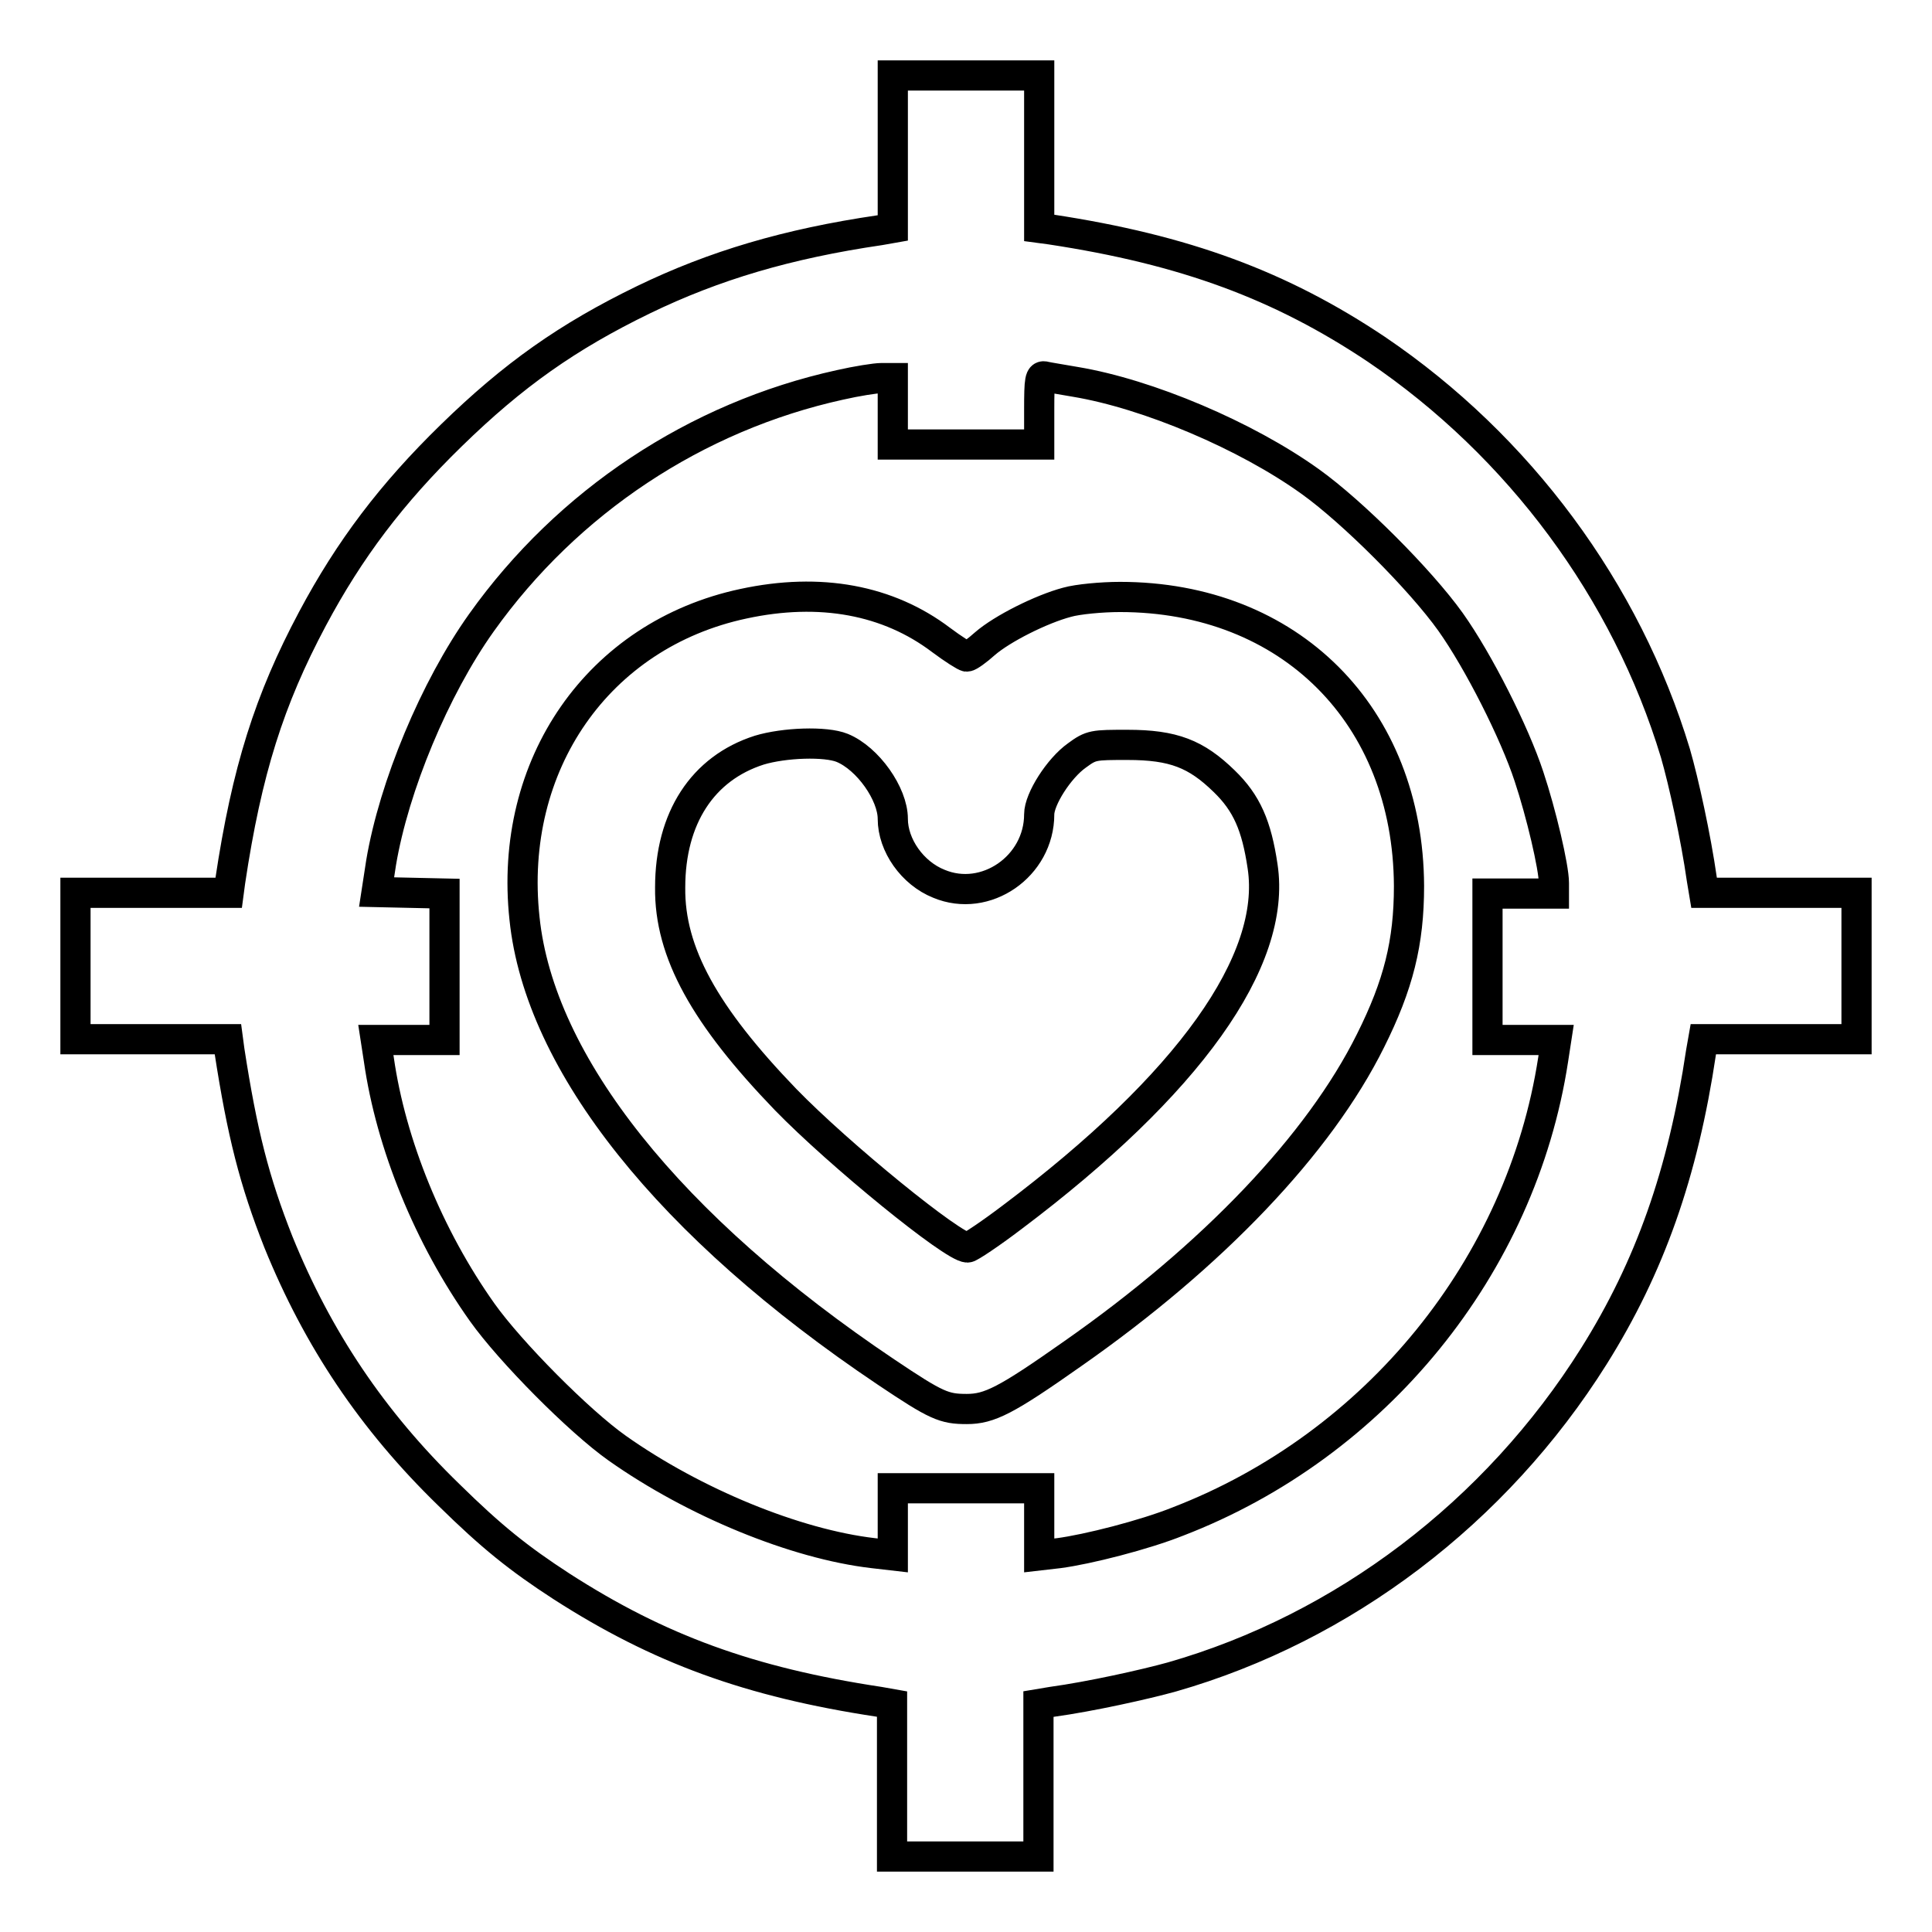
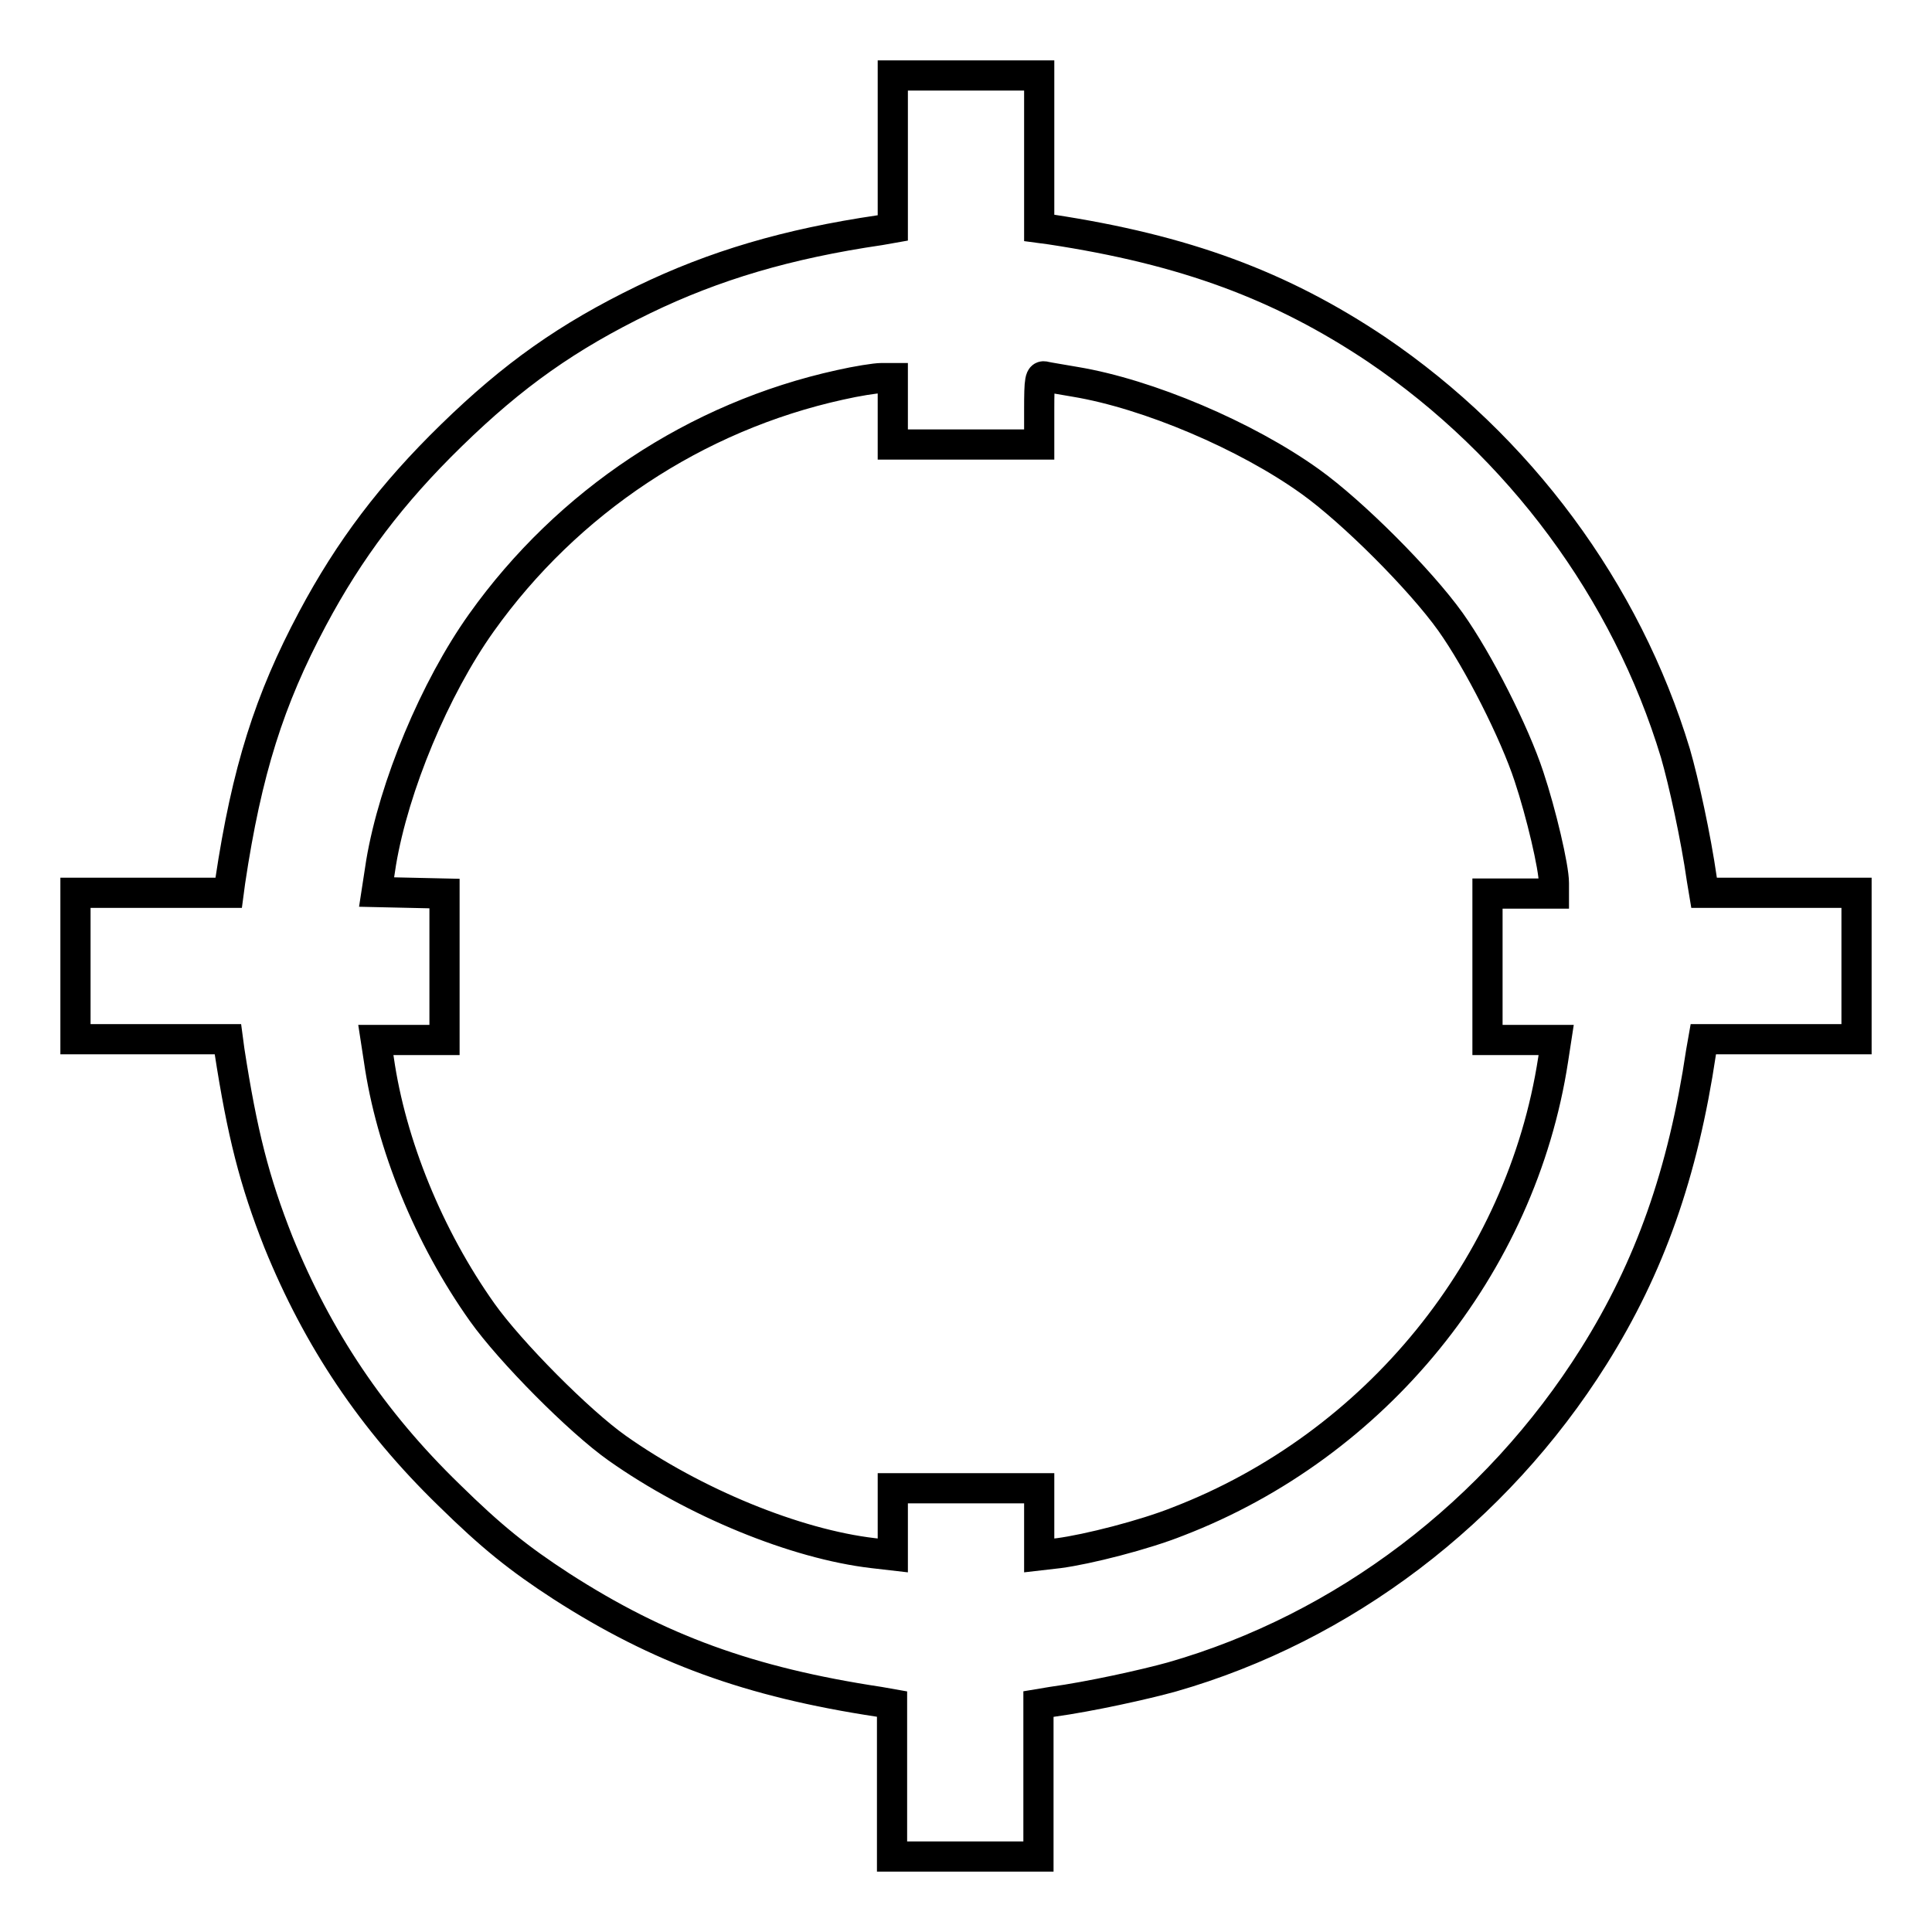
<svg xmlns="http://www.w3.org/2000/svg" version="1.1" x="0px" y="0px" viewBox="0 0 256 256" enable-background="new 0 0 256 256" xml:space="preserve">
  <g>
    <g>
      <g>
        <path stroke-width="4" fill-opacity="0" stroke="#000000" d="M118.3,20.1v10.1l-1.7,0.3c-12.3,1.8-22,4.7-31.3,9.2c-10.1,4.9-17.3,10-25.5,18C51.9,65.4,46.3,72.8,41.4,82c-5.7,10.7-8.7,20.1-10.9,34.8l-0.2,1.5H20.1H10v9.7v9.7h10.1h10.1l0.2,1.5c1.7,11,3.3,17.3,6.5,25.4c5.2,12.8,12.4,23.6,22.6,33.5c5.6,5.5,9.2,8.4,14.9,12.1c12.9,8.3,24.9,12.7,42.1,15.3l1.7,0.3v10.1V246h9.7h9.7v-10.1v-10.1l1.8-0.3c5.1-0.7,12.3-2.3,15.9-3.3c22.7-6.5,42.9-21.8,55.9-42.5c7.4-11.8,11.8-24.2,14.2-40.3l0.3-1.7h10.1H246V128v-9.7h-10.1h-10.1l-0.3-1.8c-0.8-5.6-2.4-12.9-3.5-16.7c-6.5-21.5-20.7-40.7-39.6-53.5c-12.7-8.5-25.4-13.2-43.2-15.9l-1.5-0.2V20.1V10H128h-9.7L118.3,20.1L118.3,20.1z M142.5,50.6c9.6,1.6,22.6,7.1,31.1,13.2c5.6,4,14.6,13,18.6,18.6c3.7,5.2,8.5,14.7,10.4,20.5c1.6,4.8,3.3,12,3.3,14.1v1.4h-4.4h-4.4v9.7v9.7h4.5h4.6l-0.4,2.6c-4.2,27.4-23.5,51.1-49.7,61.2c-4.5,1.8-12,3.7-15.8,4.2l-2.6,0.3v-4.5v-4.4H128h-9.7v4.4v4.5l-2.6-0.3c-10.3-1.2-23.7-6.7-33.9-13.9c-5.1-3.6-14.2-12.8-17.9-18c-7.1-10-12.1-22.3-13.7-33.5l-0.4-2.6h4.6h4.5V128v-9.6l-4.5-0.1l-4.5-0.1l0.6-3.9c1.7-10.1,7.1-23.1,13.3-31.8C75.2,66.5,92.2,55.2,111.3,51c2.2-0.5,4.7-0.9,5.5-0.9h1.5v4.4v4.4h9.7h9.7v-4.6c0-4.1,0.1-4.6,0.8-4.4C138.9,50,140.8,50.3,142.5,50.6z" />
-         <path stroke-width="4" fill-opacity="0" stroke="#000000" d="M98.5,80c-19.2,4.1-31.2,21.3-29,41.7c2,19.3,19.3,40.9,47.9,60.1c6.7,4.5,7.7,4.9,10.7,4.9c3,0,5.2-1.1,14-7.3c18.6-13,32.7-27.8,39.5-41.5c3.7-7.4,5.1-13,5.1-20.5c-0.1-22.6-15.8-38.3-38.3-38.3c-2.4,0-5.6,0.3-7,0.7c-3.4,0.9-8.6,3.5-10.9,5.5c-1,0.9-2.1,1.7-2.4,1.7c-0.2,0-1.8-1-3.4-2.2C117.7,79.5,108.7,77.8,98.5,80z M111.6,99.1c3.4,1.4,6.7,6.1,6.7,9.4c0,3.5,2.6,7.2,6.1,8.6c6.2,2.6,13.3-2.3,13.3-9.2c0-2,2.6-6.1,5-7.8c1.9-1.4,2.2-1.4,6.7-1.4c6.1,0,9.1,1.2,12.8,4.8c3,2.9,4.3,5.9,5.1,11.3c1.9,12.5-9.8,28.9-33.2,46.5c-2.9,2.2-5.6,4-5.9,4c-1.9,0-17-12.3-24.1-19.6c-10.7-11.1-15.4-19.5-15.3-28.1c0-9.2,4.3-15.8,11.8-18.2C103.9,98.4,109.4,98.2,111.6,99.1z" />
      </g>
    </g>
  </g>
</svg>